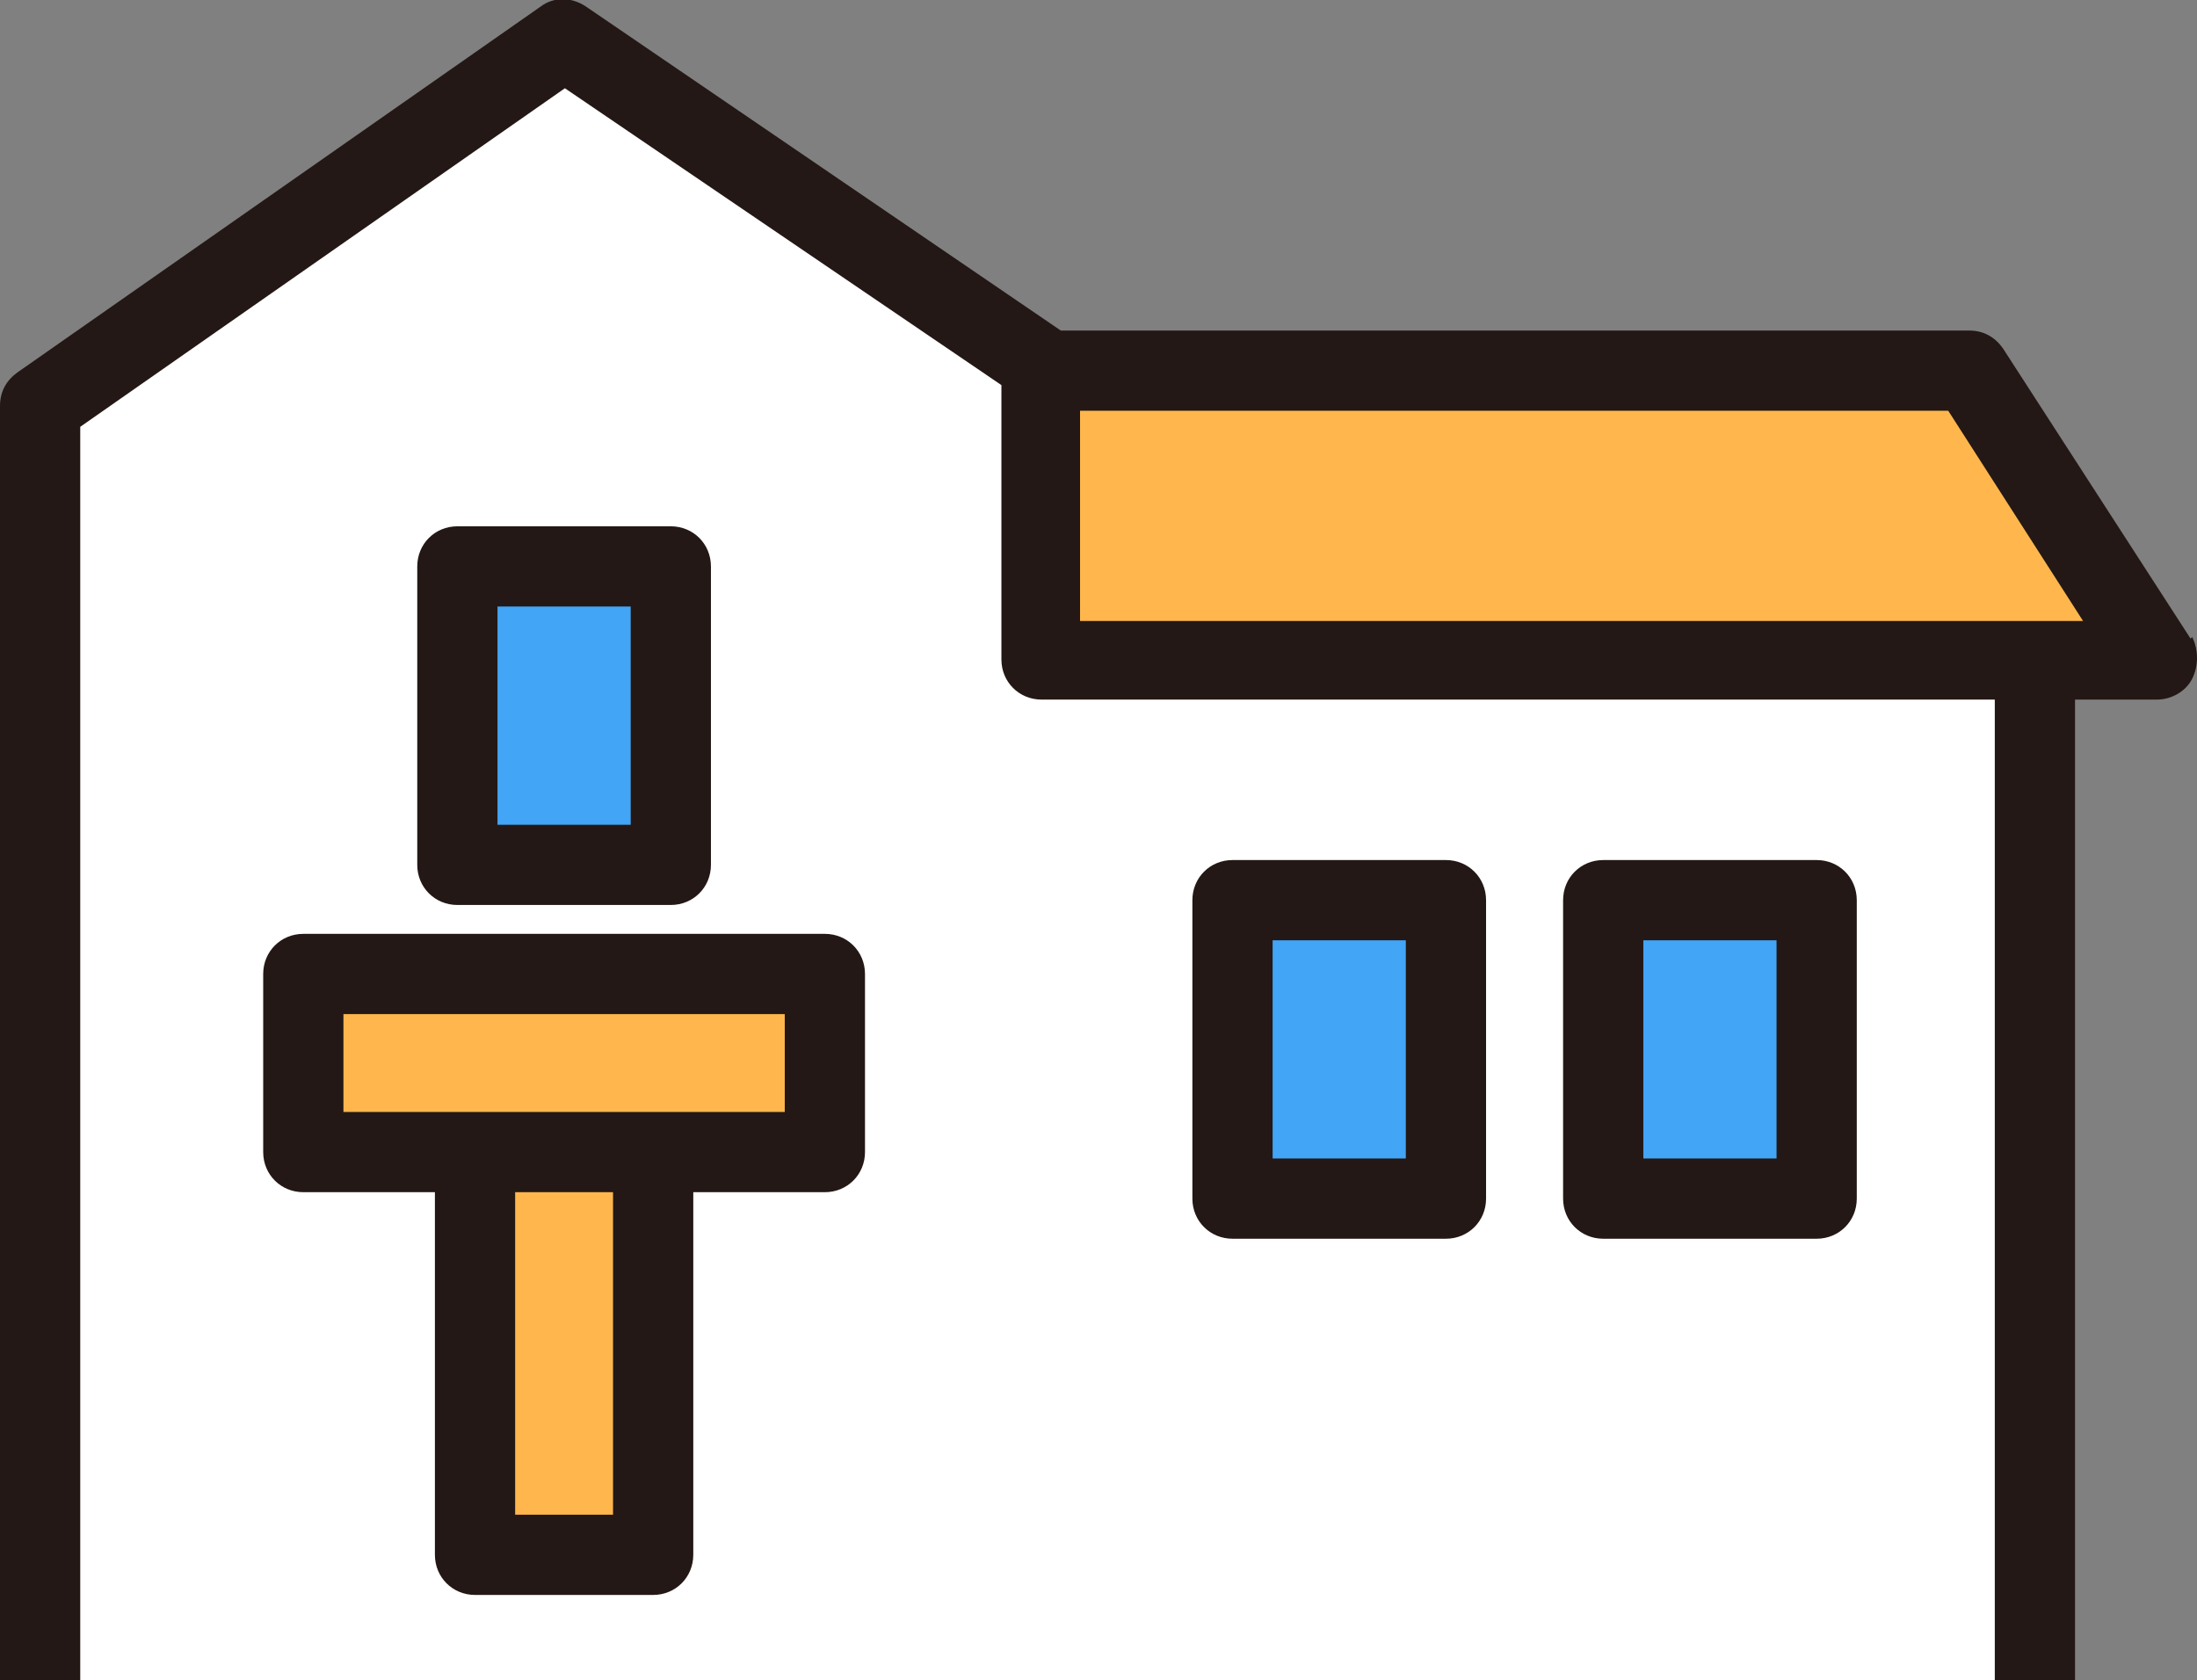
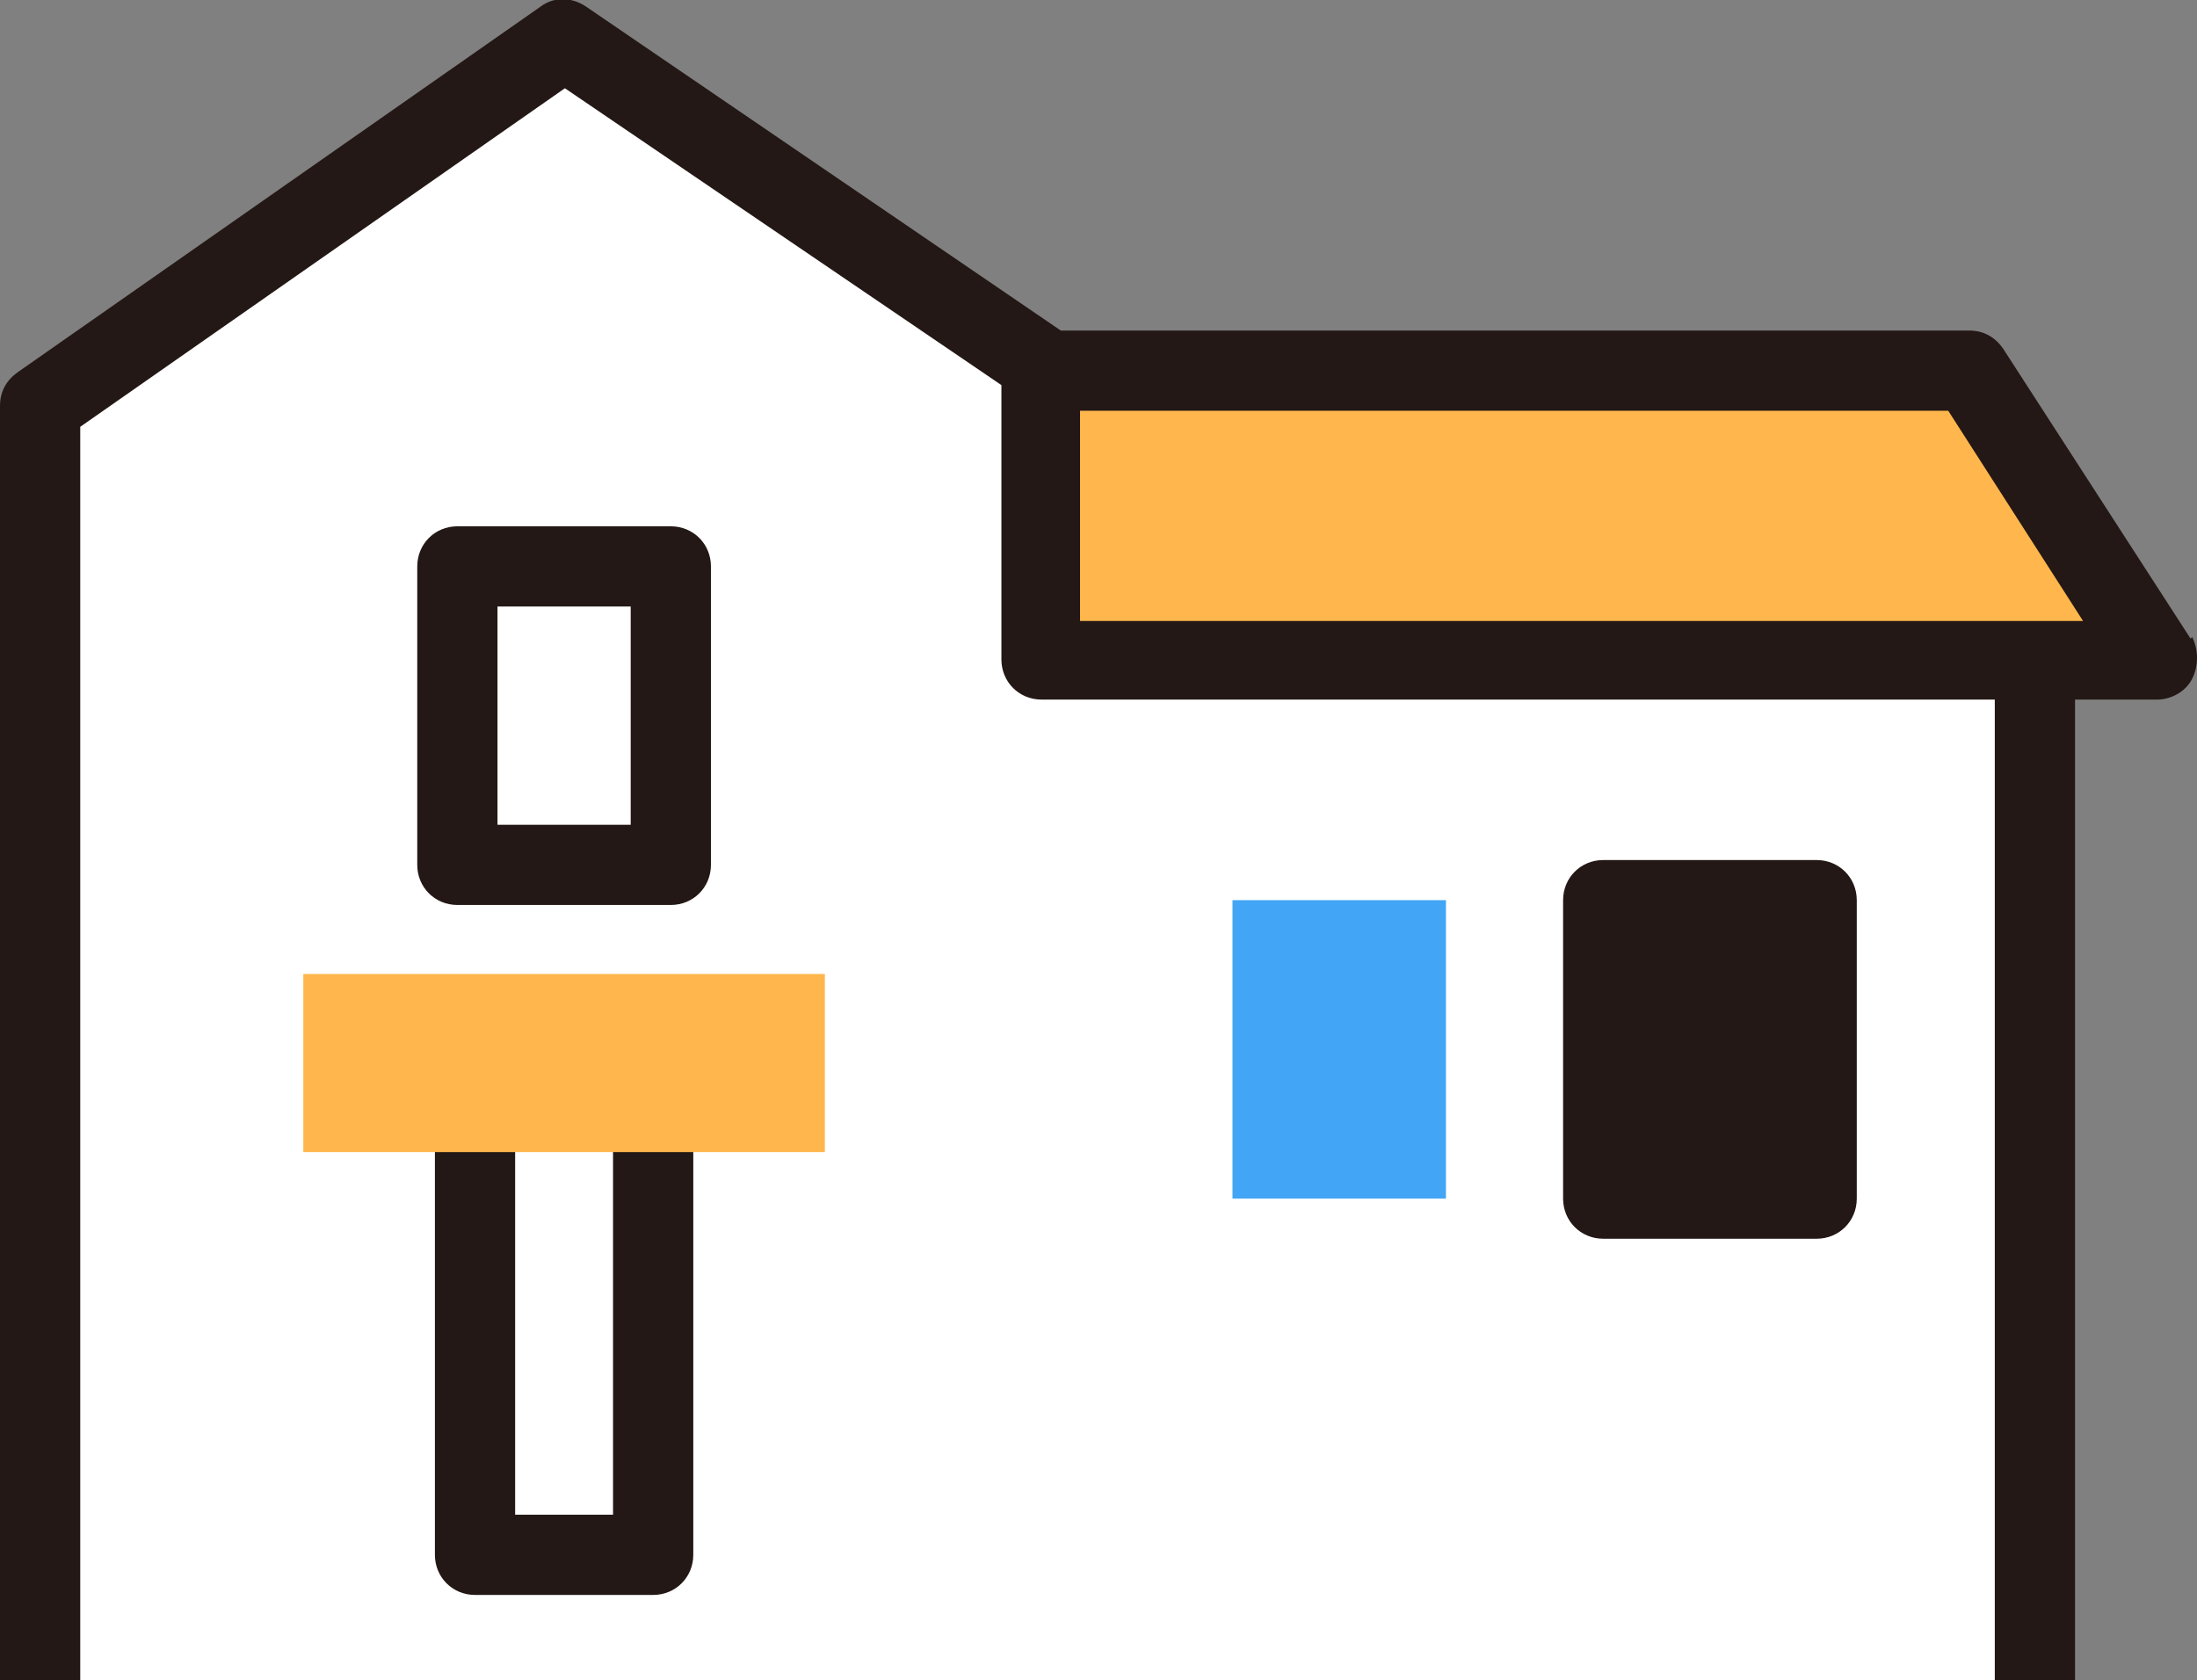
<svg xmlns="http://www.w3.org/2000/svg" viewBox="0 0 13.69 10.47">
  <rect x="0" y="0" width="13.69" height="10.47" fill="#808080" stroke="none" />
  <defs>
    <style>.ob5-1 {fill: #231815;}.ob5-1, .ob5-2, .ob5-3, .ob5-4, .ob5-5 {stroke-width: 0px;}.ob5-2 {fill: #42a5f5;}.ob5-3 {fill: none;}.ob5-4 {fill: #ffb74d;}.ob5-5 {fill: #fff;}</style>
  </defs>
  <g>
    <g>
      <polygon class="ob5-5" points="3.51 .25 6.5 2.27 12.28 2.27 13.44 4.11 12.68 4.11 12.68 10.47 .25 10.47 .25 2.53 3.51 .25" />
      <polygon class="ob5-4" points="6.5 2.27 6.5 4.11 13.44 4.11 12.28 2.27 6.5 2.27" />
      <rect class="ob5-2" x="7.68" y="5.61" width="1.33" height="1.86" />
-       <rect class="ob5-2" x="9.99" y="5.61" width="1.33" height="1.86" />
-       <path class="ob5-1" d="m9.01,7.72h-1.33c-.14,0-.25-.11-.25-.25v-1.86c0-.14.11-.25.25-.25h1.33c.14,0,.25.11.25.25v1.86c0,.14-.11.25-.25.25Zm-1.08-.5h.83v-1.36h-.83v1.36Z" />
-       <rect class="ob5-2" x="2.85" y="3.53" width="1.33" height="1.86" />
      <path class="ob5-1" d="m4.18,5.64h-1.33c-.14,0-.25-.11-.25-.25v-1.86c0-.14.11-.25.25-.25h1.33c.14,0,.25.11.25.25v1.86c0,.14-.11.25-.25.25Zm-1.08-.5h.83v-1.36h-.83v1.36Z" />
-       <path class="ob5-1" d="m11.32,7.72h-1.33c-.14,0-.25-.11-.25-.25v-1.86c0-.14.11-.25.25-.25h1.33c.14,0,.25.11.25.25v1.86c0,.14-.11.25-.25.25Zm-1.08-.5h.83v-1.36h-.83v1.36Z" />
-       <rect class="ob5-4" x="2.06" y="7.68" width="2.92" height="1.11" transform="translate(11.75 4.72) rotate(90)" />
+       <path class="ob5-1" d="m11.32,7.72h-1.33c-.14,0-.25-.11-.25-.25v-1.86c0-.14.11-.25.25-.25h1.33c.14,0,.25.11.25.25v1.86c0,.14-.11.25-.25.25Zm-1.08-.5h.83v-1.36v1.36Z" />
      <path class="ob5-1" d="m4.07,9.94h-1.11c-.14,0-.25-.11-.25-.25v-2.92c0-.14.11-.25.25-.25h1.11c.14,0,.25.11.25.25v2.92c0,.14-.11.25-.25.25Zm-.86-.5h.61v-2.42h-.61v2.42Z" />
      <rect class="ob5-4" x="1.89" y="6.07" width="3.25" height="1.11" />
-       <path class="ob5-1" d="m5.14,7.43H1.89c-.14,0-.25-.11-.25-.25v-1.11c0-.14.11-.25.25-.25h3.25c.14,0,.25.11.25.25v1.11c0,.14-.11.25-.25.25Zm-3-.5h2.75v-.61h-2.75v.61Z" />
      <polygon class="ob5-3" points="12.14 2.56 6.74 2.56 6.74 3.86 12.99 3.86 12.14 2.56" />
      <path class="ob5-1" d="m13.65,3.98l-1.17-1.81c-.05-.07-.12-.11-.21-.11h-5.66L3.65.04c-.09-.06-.2-.06-.28,0L.11,2.32c-.07.05-.11.12-.11.21v7.94h.5V2.66L3.52.55l2.72,1.85v1.71c0,.14.11.25.25.25h5.94v6.11h.5v-6.11h.51c.09,0,.18-.05.22-.13.04-.08.04-.18,0-.26Zm-6.92-.11v-1.31h5.41l.84,1.31h-6.25Z" />
    </g>
  </g>
</svg>